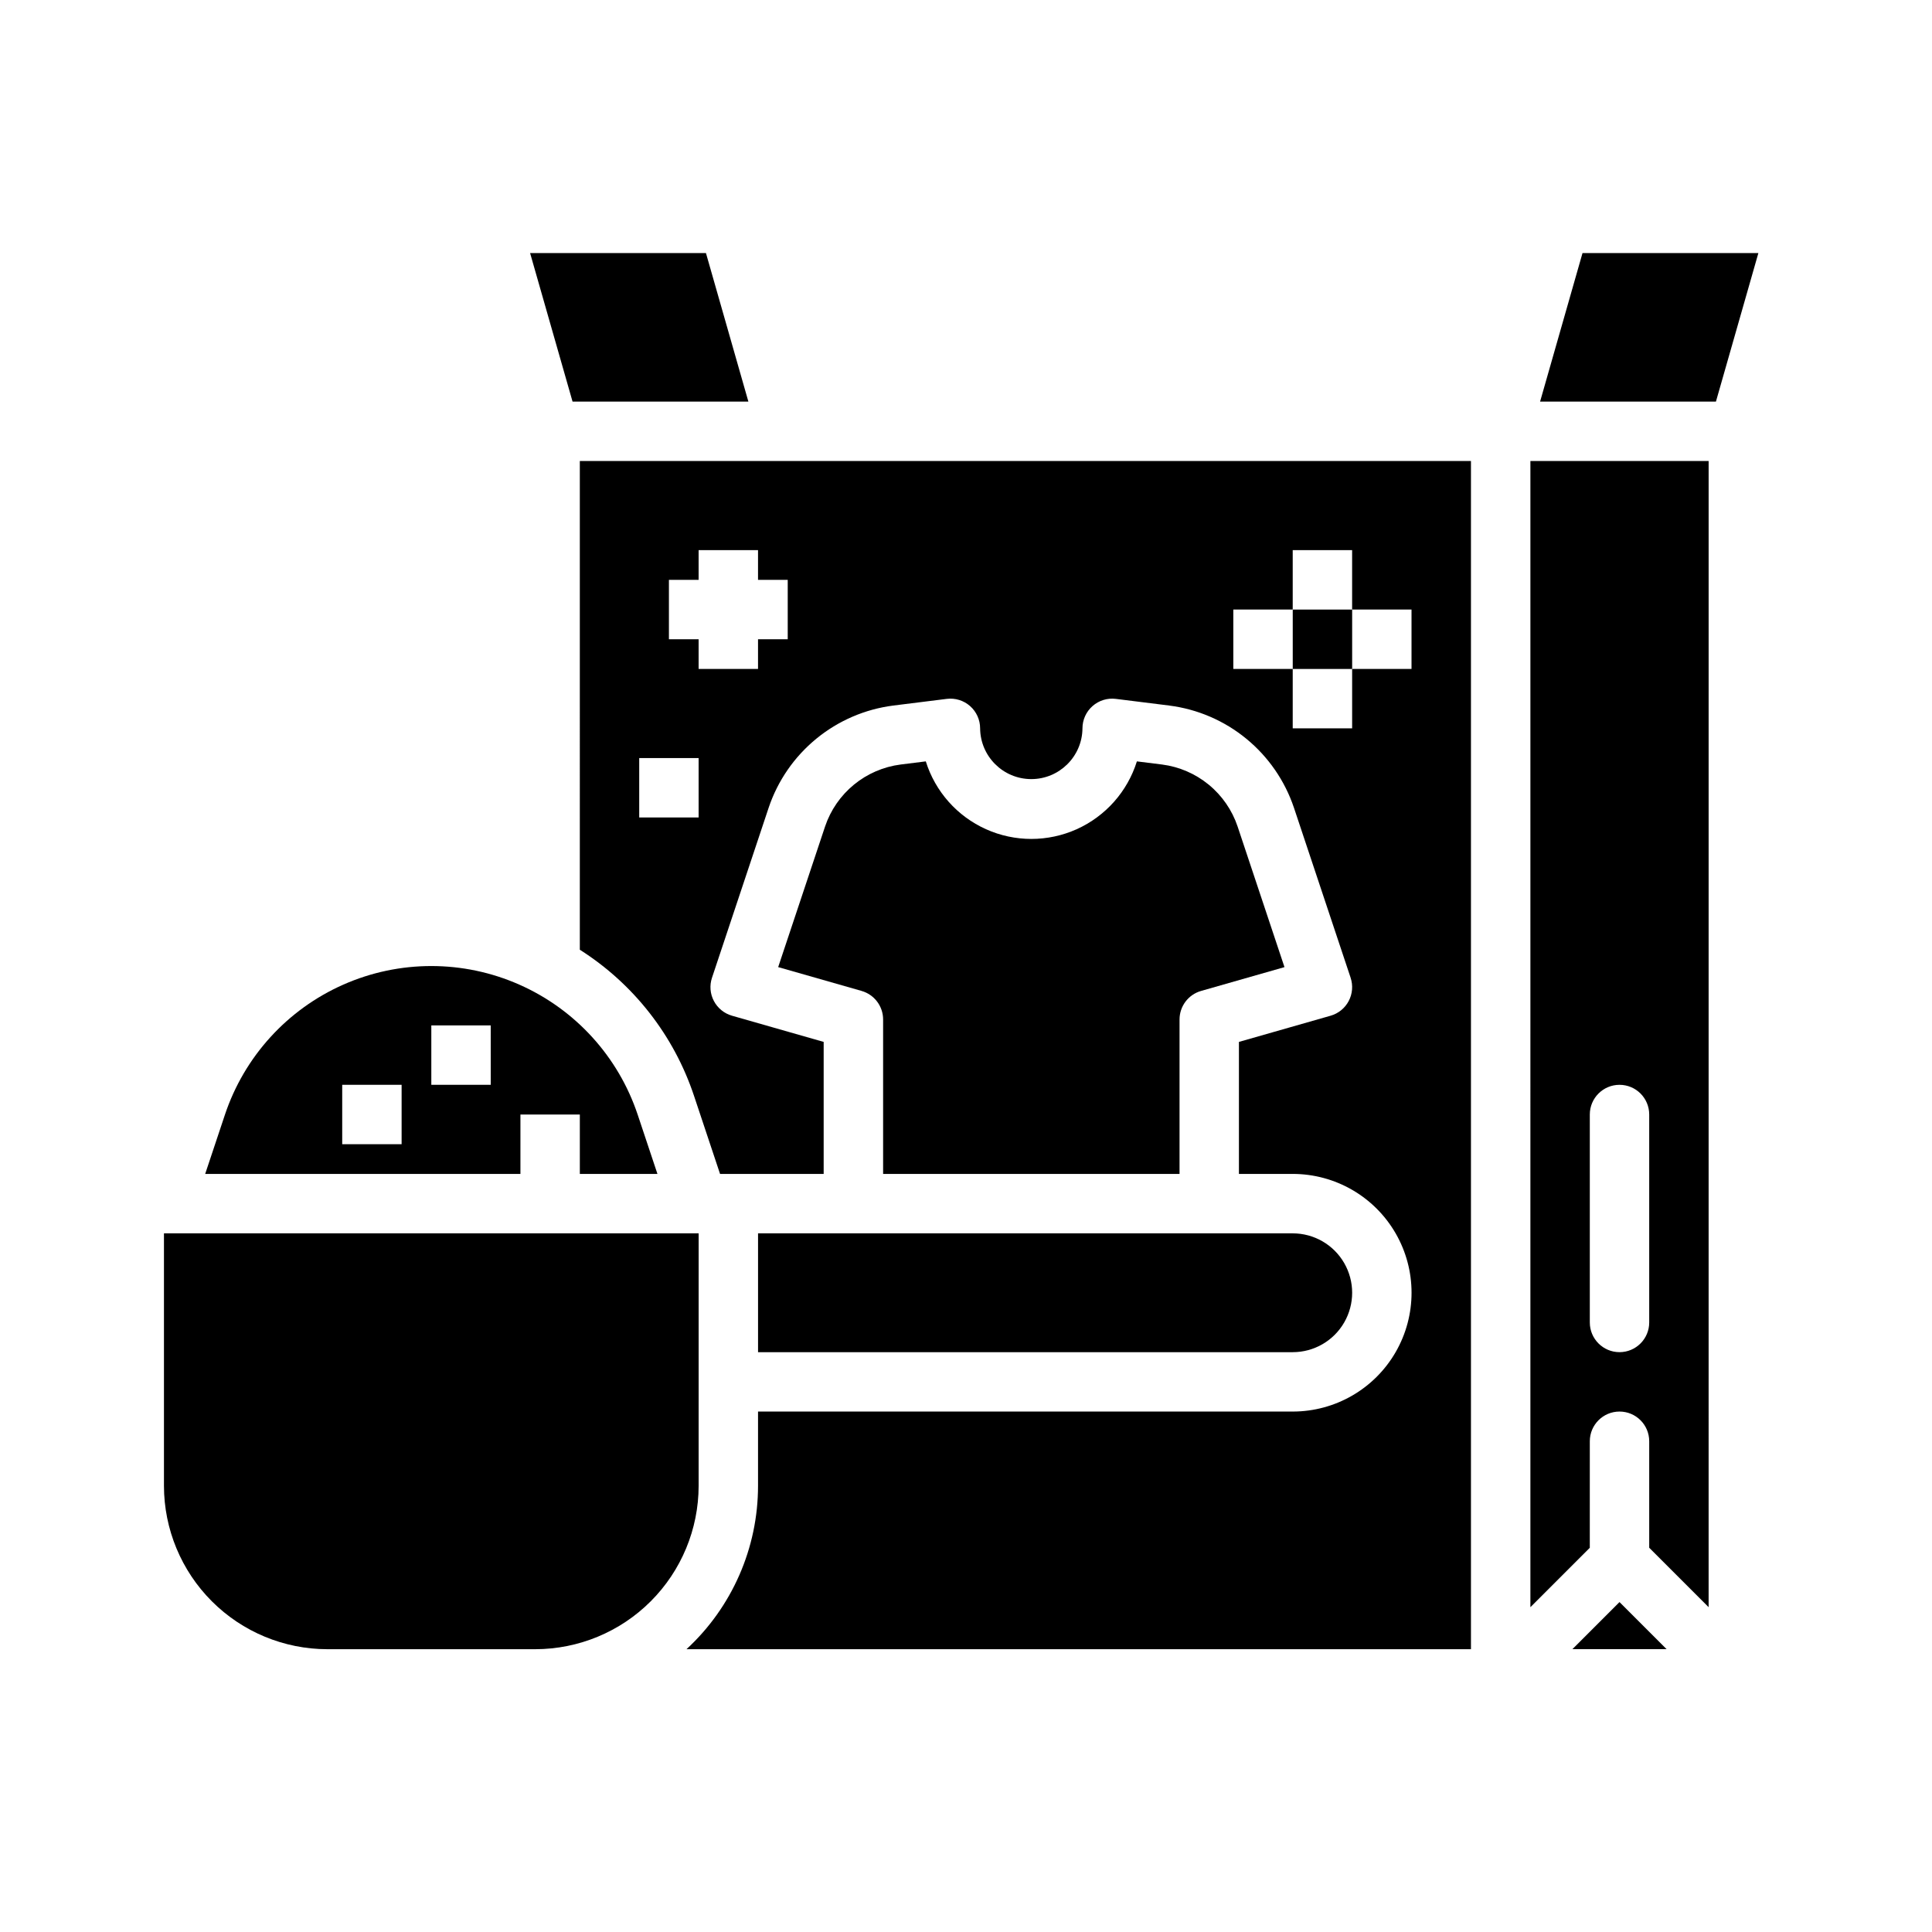
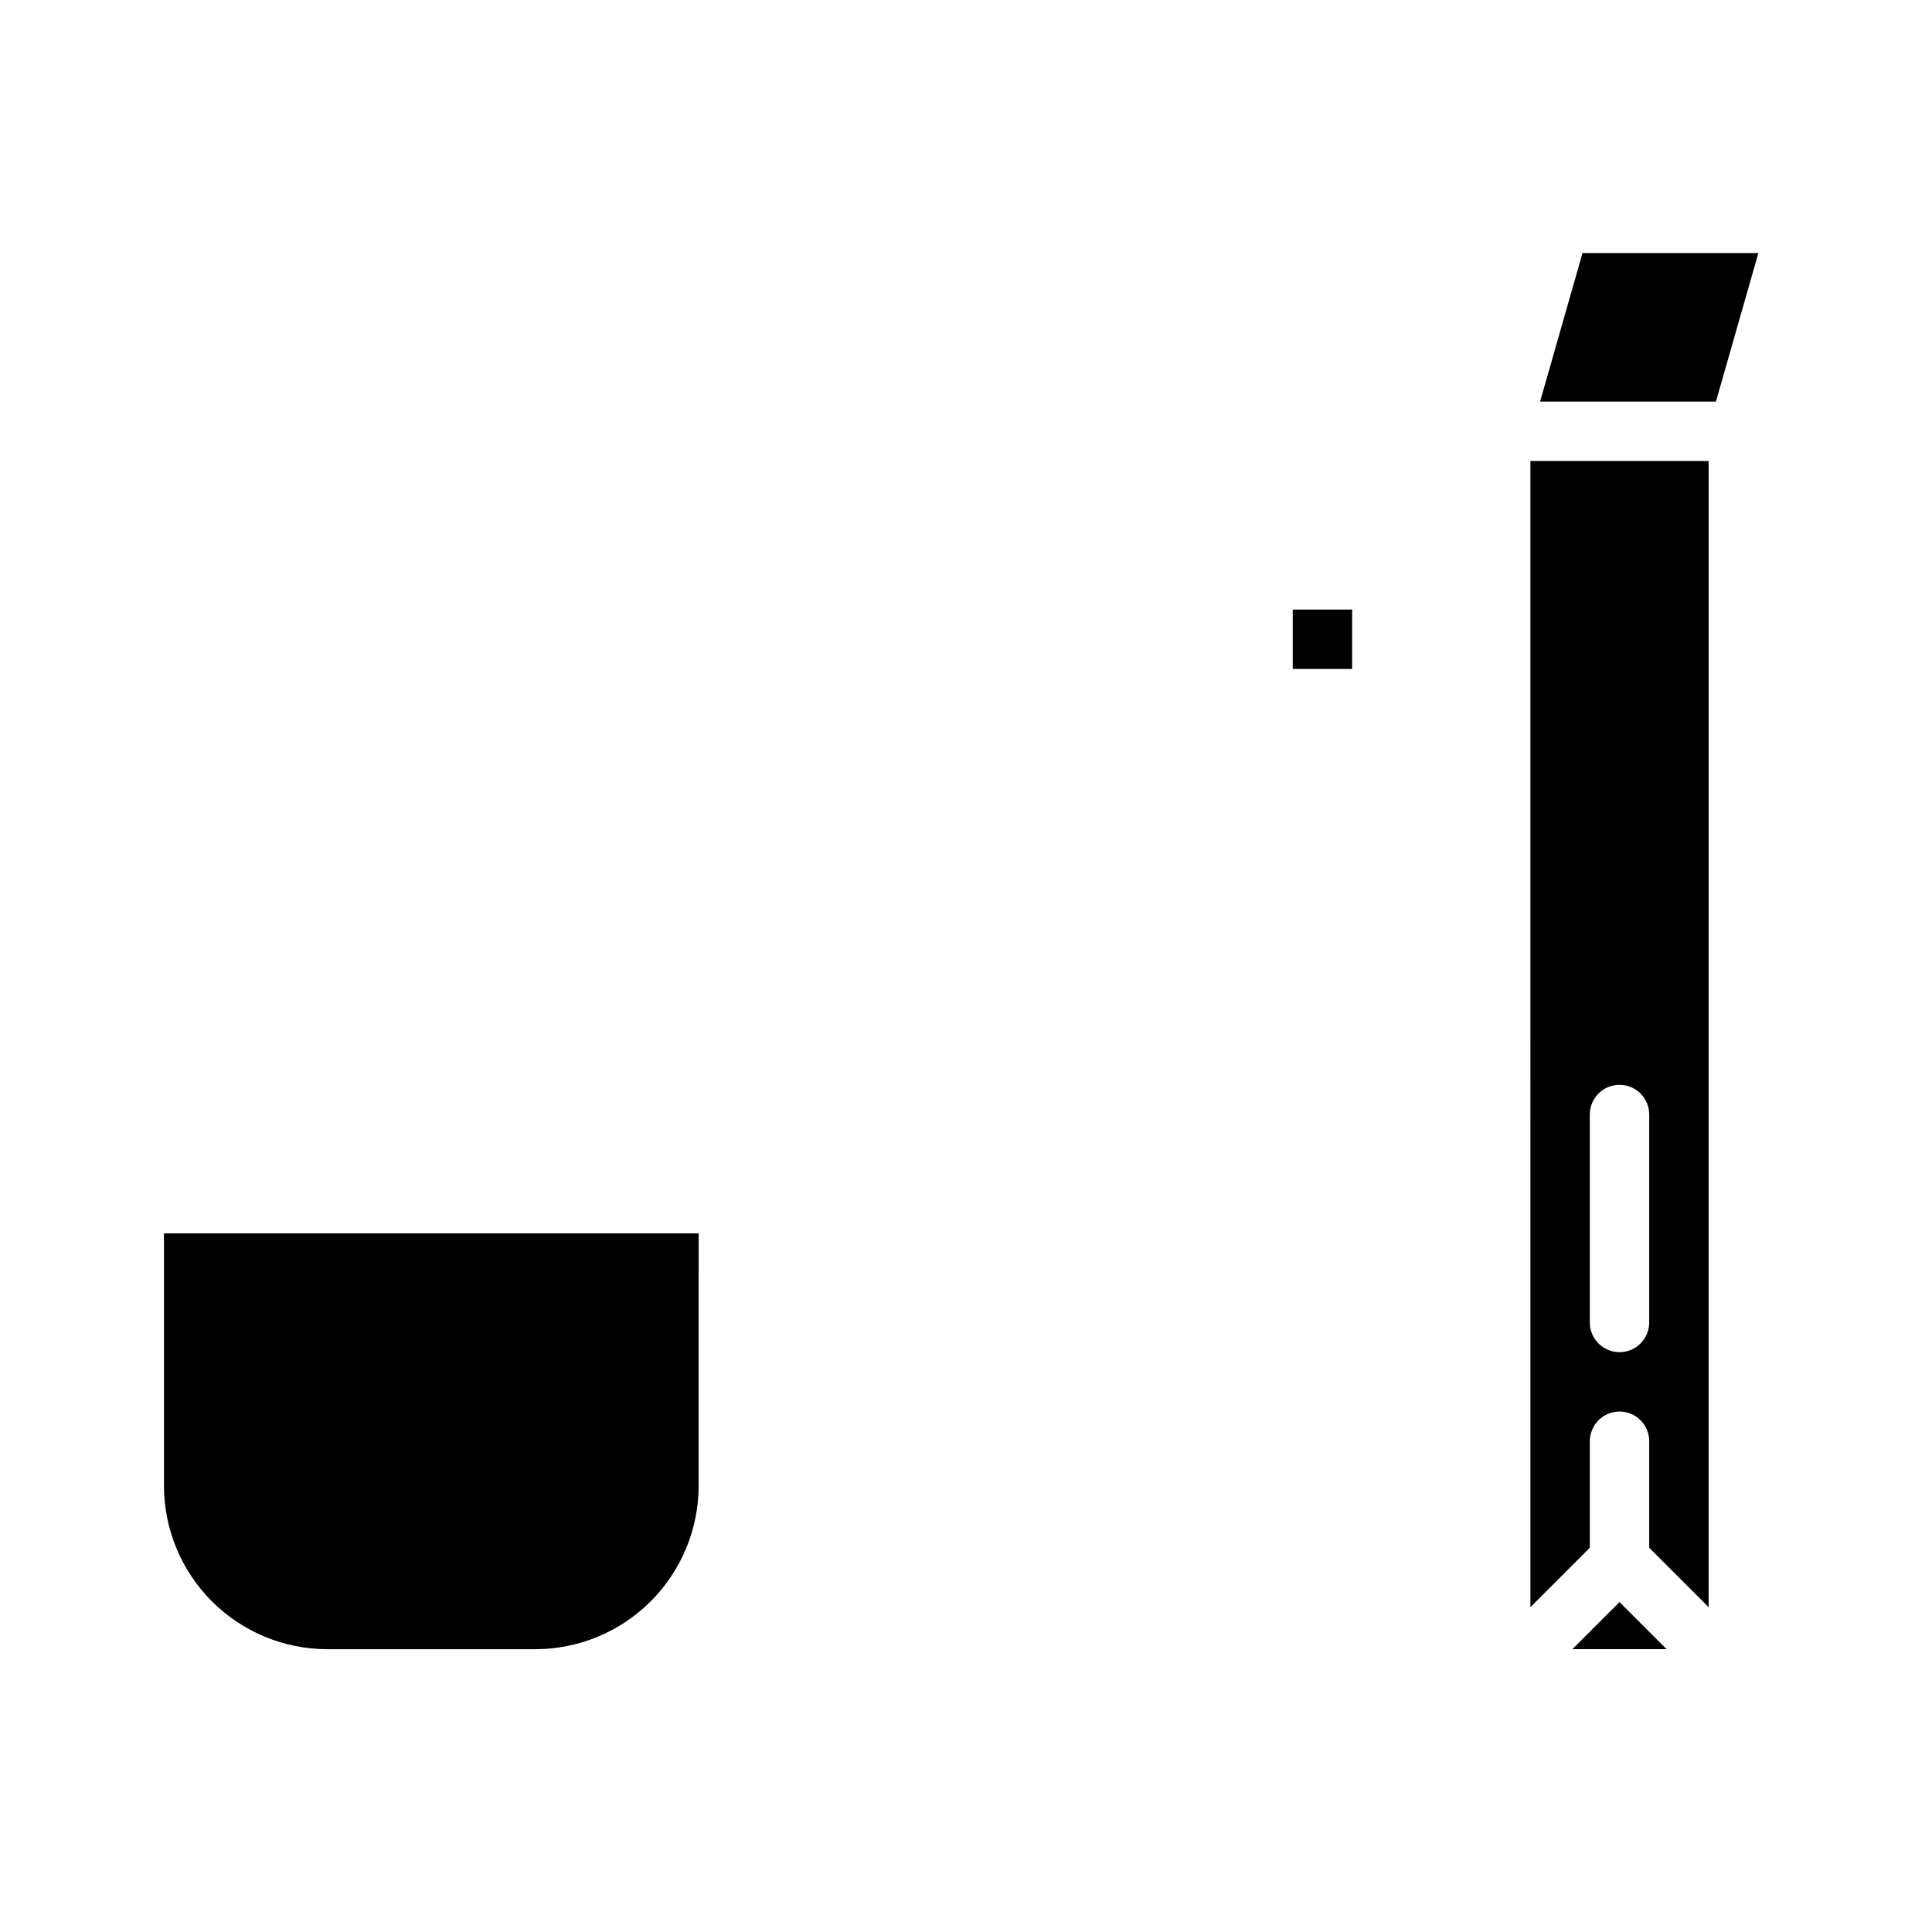
<svg xmlns="http://www.w3.org/2000/svg" fill="#000000" width="800px" height="800px" version="1.1" viewBox="144 144 512 512">
  <g>
    <path d="m329.15 470.85h-141.7v66.914-0.004c0.012 11.48 4.578 22.484 12.695 30.602 8.117 8.117 19.121 12.684 30.602 12.695h55.105c11.477-0.012 22.484-4.578 30.598-12.695 8.117-8.117 12.684-19.121 12.695-30.602z" />
-     <path d="m297.66 395.69c14.254 9.043 24.949 22.734 30.273 38.754l6.887 20.656h27.461v-34.984l-24.297-6.941h0.004c-2.066-0.59-3.801-2-4.801-3.898-1.004-1.898-1.184-4.125-0.504-6.16l15.023-45.074v-0.004c2.406-7.152 6.781-13.48 12.617-18.266 5.836-4.785 12.898-7.832 20.387-8.793l14.188-1.77c2.238-0.281 4.492 0.414 6.184 1.91 1.691 1.492 2.66 3.644 2.66 5.902 0.066 7.441 6.117 13.445 13.562 13.445 7.441 0 13.496-6.004 13.559-13.445 0-2.258 0.969-4.406 2.664-5.902 1.691-1.496 3.945-2.191 6.184-1.91l14.188 1.77v0.004c7.488 0.957 14.551 4.004 20.387 8.789 5.836 4.785 10.207 11.117 12.617 18.27l15.027 45.074h-0.004c0.68 2.035 0.496 4.262-0.504 6.16-1 1.898-2.734 3.309-4.797 3.898l-24.297 6.941v34.984h14.258c11.25 0 21.645 6.004 27.27 15.746 5.625 9.742 5.625 21.746 0 31.488-5.625 9.742-16.02 15.742-27.27 15.742h-141.7v19.68c0.004 16.445-6.867 32.145-18.957 43.297h207.89v-314.88h-236.16zm173.18-90.156h15.742v-15.746h15.742v15.742h15.742v15.742l-15.738 0.004v15.742l-15.746 0.004v-15.746h-15.742zm-149.57-7.871h7.871v-7.871h15.742v7.871h7.871v15.742h-7.871v7.871h-15.742v-7.871h-7.871zm-7.871 47.23h15.742v15.742h-15.742z" />
    <path d="m486.59 305.54h15.742v15.742h-15.742z" />
-     <path d="m281.92 439.36h15.742v15.742h20.566l-5.227-15.68v0.004c-5.137-15.406-16.531-27.926-31.383-34.492-14.848-6.566-31.781-6.566-46.633 0s-26.242 19.086-31.383 34.492l-5.227 15.676h83.543zm-31.488 7.871h-15.742v-15.742h15.742zm23.617-15.742h-15.746v-15.746h15.742z" />
-     <path d="m342.33 250.43-11.242-39.359h-46.605l11.25 39.359z" />
    <path d="m563.38 211.07-11.242 39.359h46.602l11.246-39.359z" />
    <path d="m560.7 581.05h24.969l-12.484-12.484z" />
-     <path d="m456.59 455.1v-40.922c0-3.516 2.328-6.606 5.707-7.57l22.102-6.312-12.426-37.277c-1.461-4.336-4.113-8.176-7.652-11.078-3.539-2.902-7.824-4.754-12.363-5.336l-6.672-0.832c-2.504 7.996-8.309 14.539-15.953 17.977-7.644 3.434-16.391 3.434-24.035 0-7.644-3.438-13.449-9.98-15.953-17.977l-6.672 0.832c-4.543 0.582-8.828 2.43-12.367 5.332-3.539 2.902-6.191 6.742-7.652 11.082l-12.43 37.273 22.102 6.312v0.004c3.379 0.965 5.707 4.055 5.707 7.566v40.926z" />
-     <path d="m344.89 502.34h141.7c5.625 0 10.824-3 13.637-7.875 2.812-4.871 2.812-10.871 0-15.742s-8.012-7.871-13.637-7.871h-141.7z" />
    <path d="m549.57 569.92 15.742-15.742 0.004-28.23c0-4.348 3.523-7.871 7.871-7.871s7.871 3.523 7.871 7.871v28.227l15.742 15.742 0.004-303.74h-47.234zm15.746-130.56c0-4.348 3.523-7.871 7.871-7.871s7.871 3.523 7.871 7.871v55.105-0.004c0 4.348-3.523 7.875-7.871 7.875s-7.871-3.527-7.871-7.875z" />
  </g>
</svg>